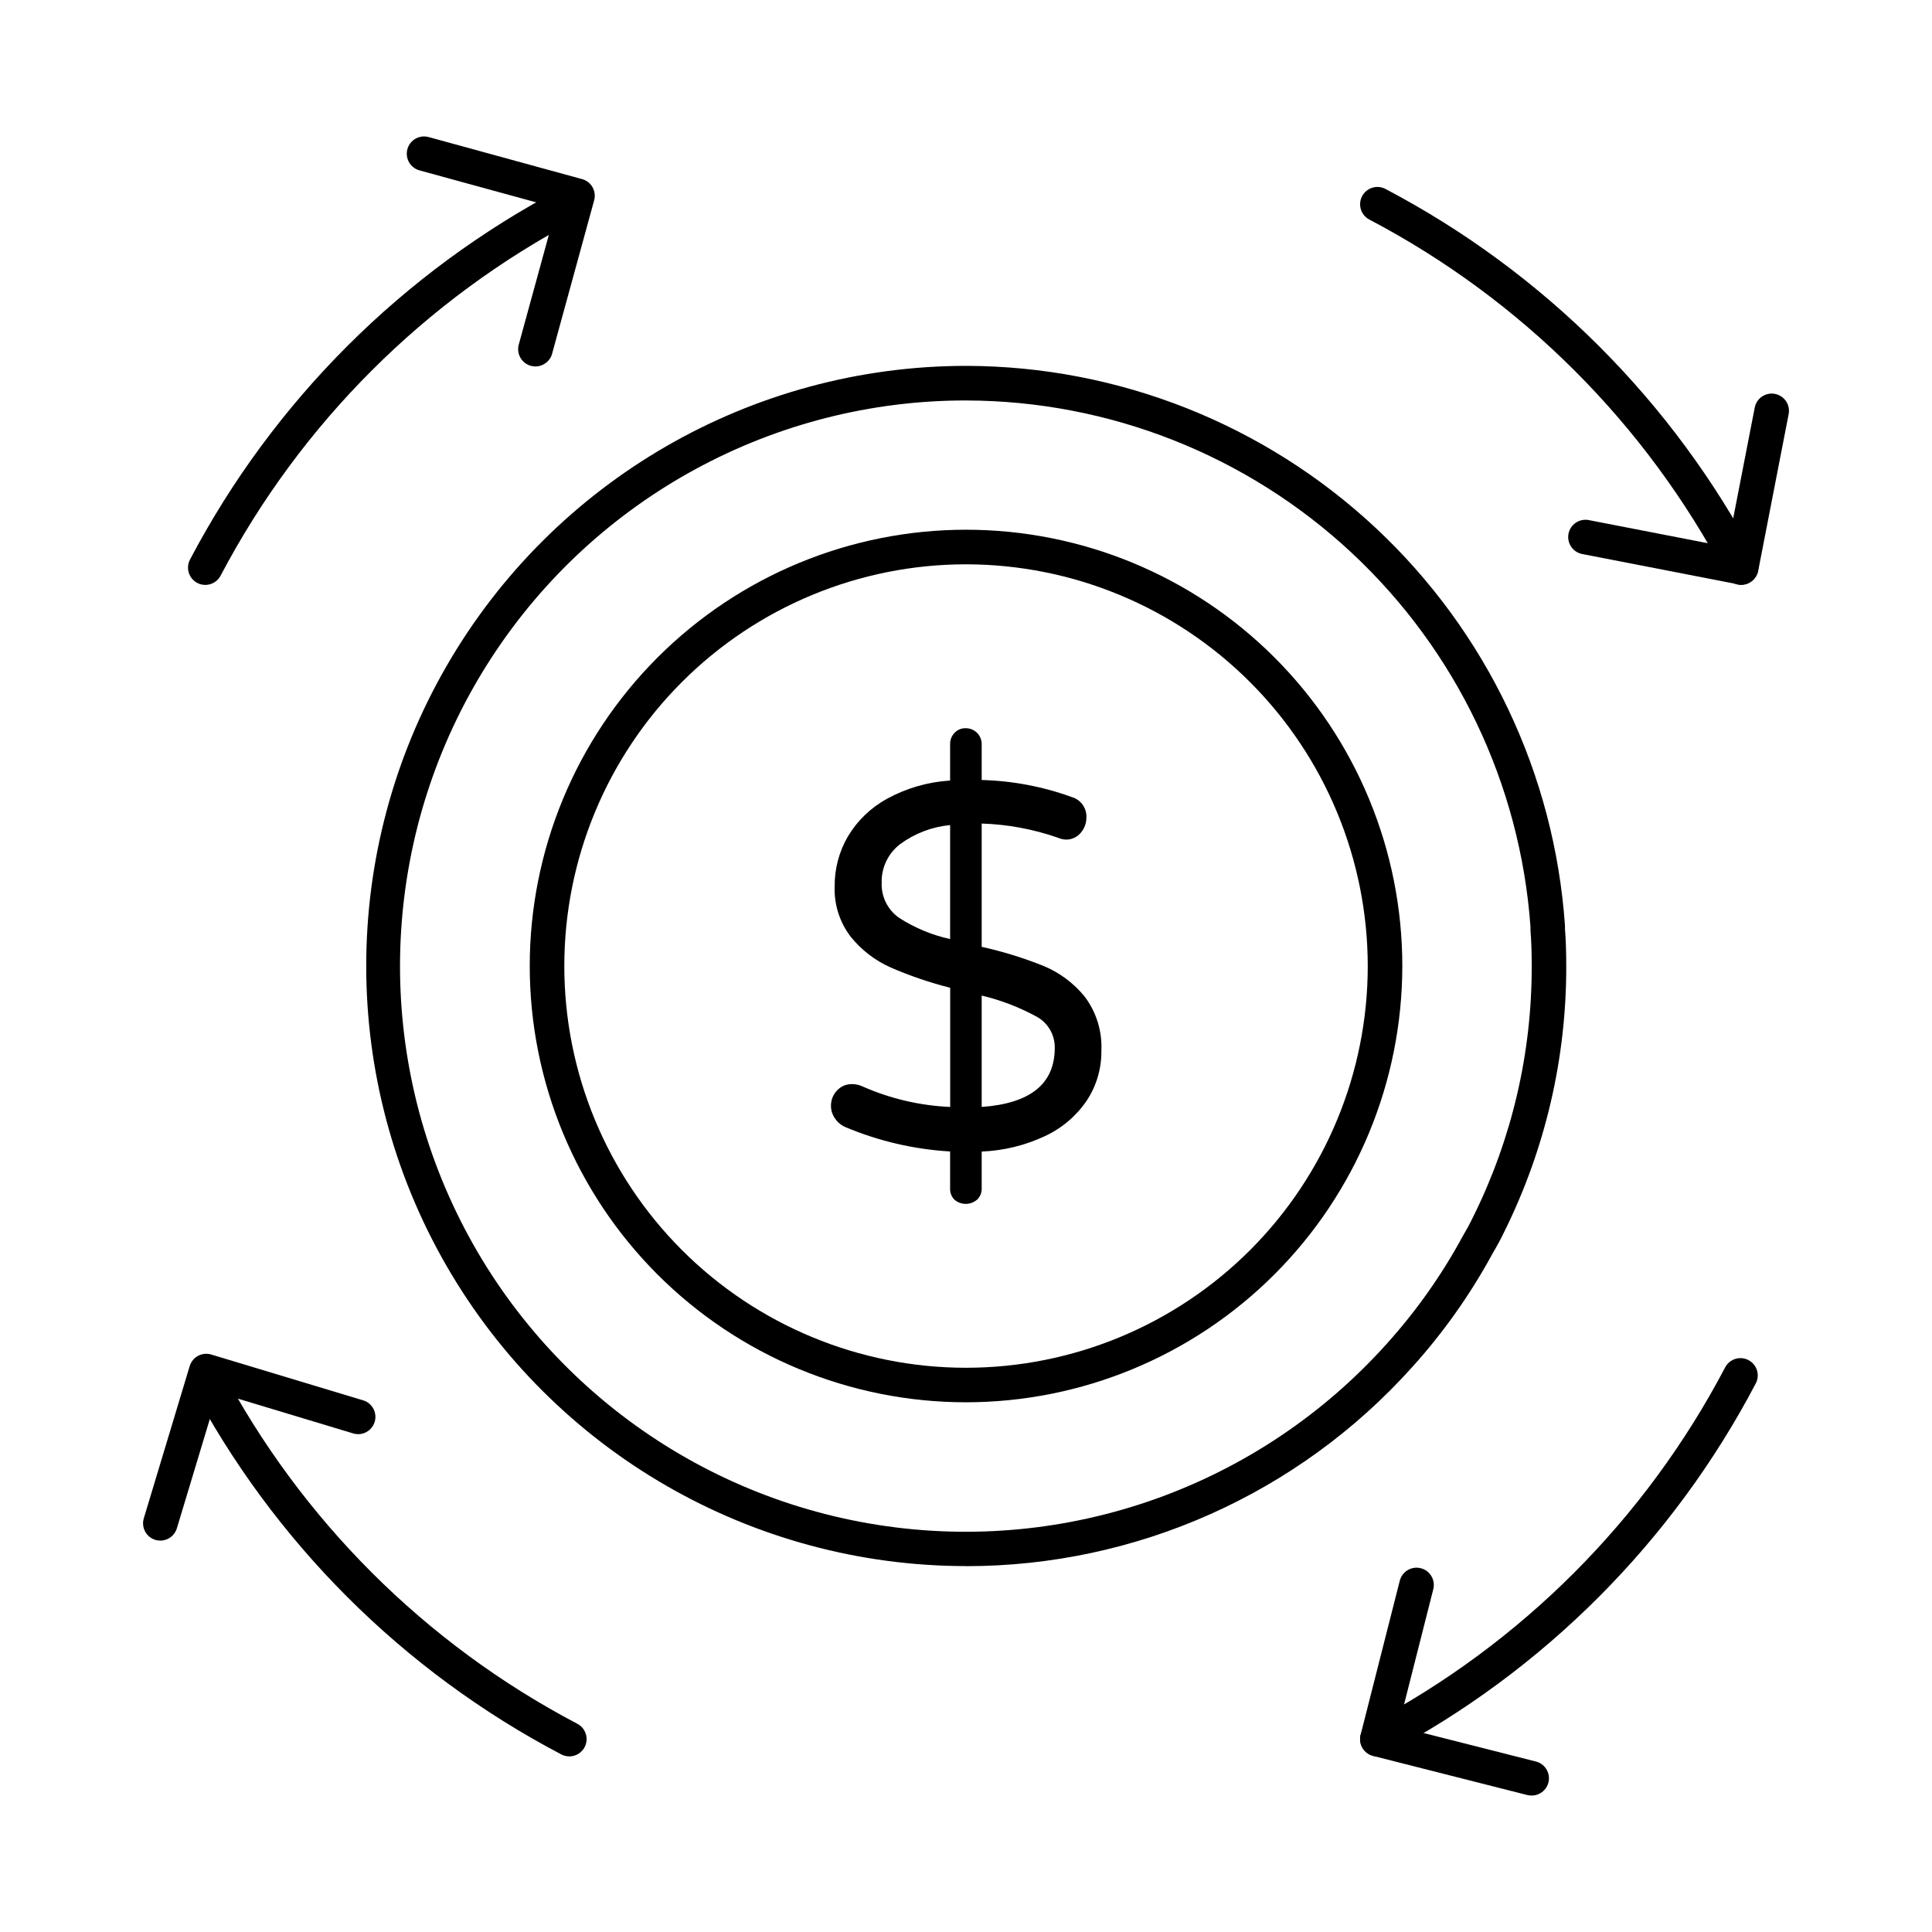
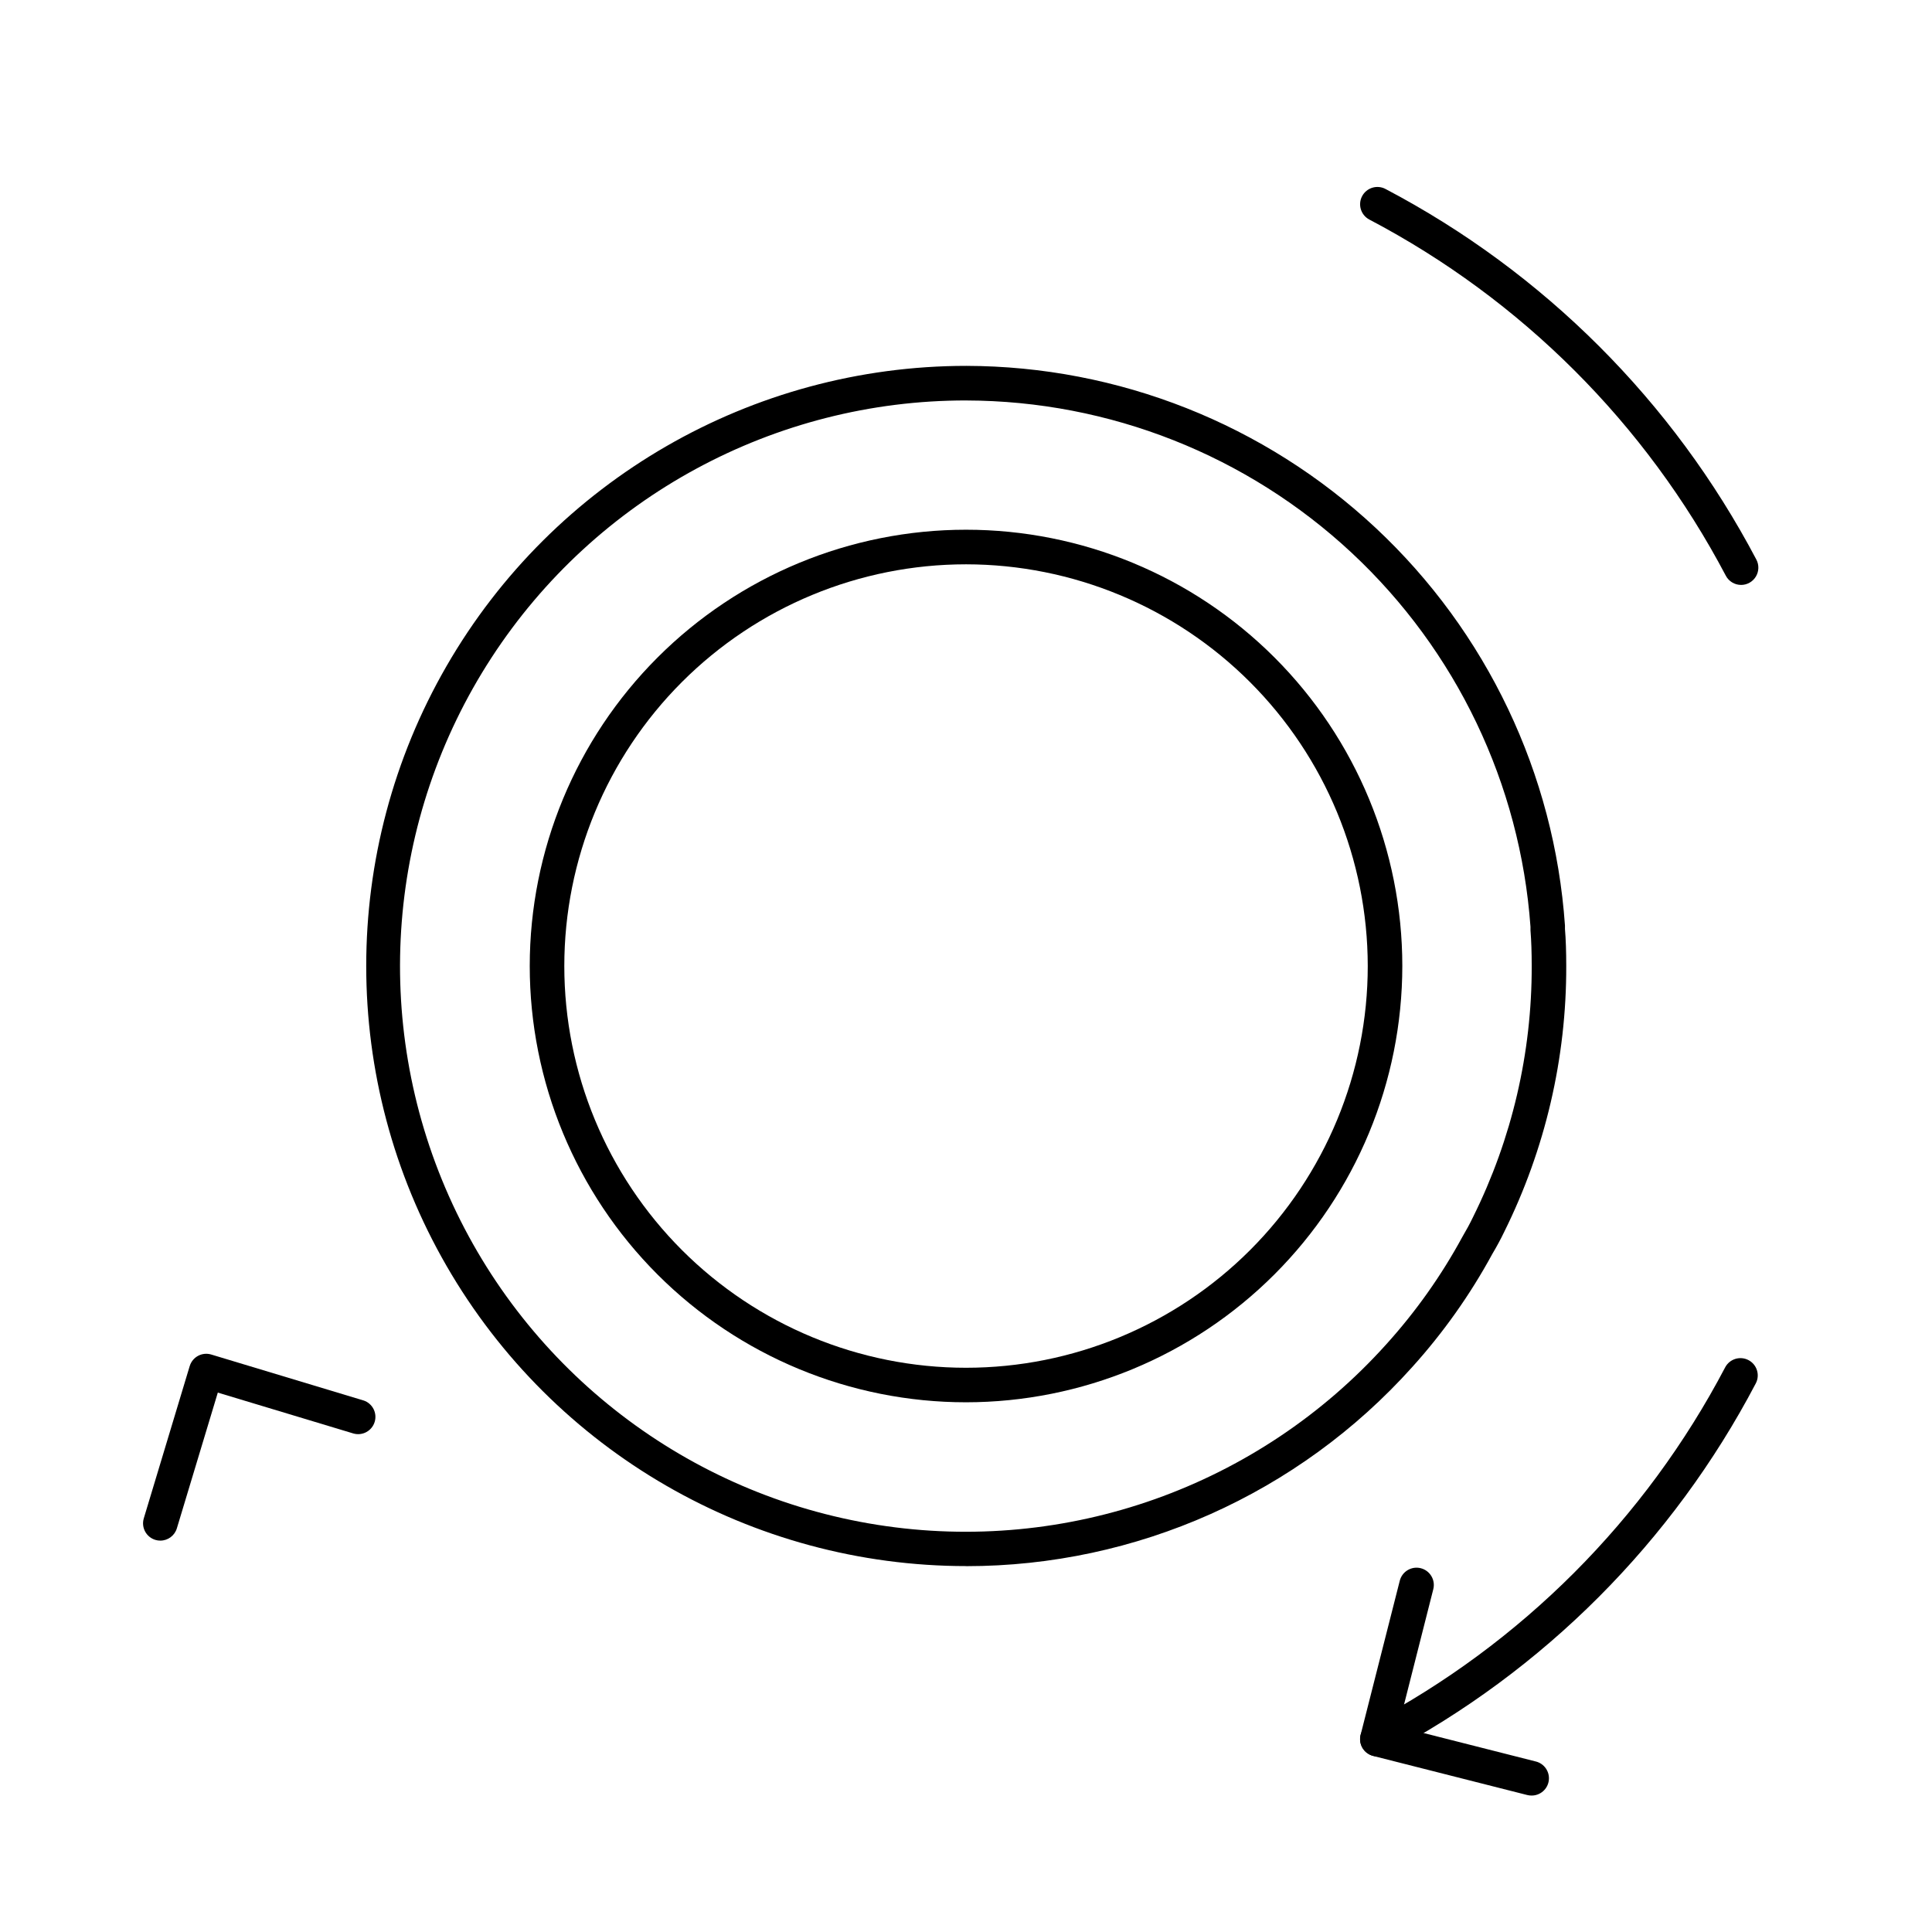
<svg xmlns="http://www.w3.org/2000/svg" fill="#000000" width="800px" height="800px" version="1.1" viewBox="144 144 512 512">
  <g>
-     <path d="m294.87 609.46c-0.742 0-1.473-0.184-2.129-0.527-41.992-22.043-76.305-56.32-98.387-98.293-1.18-2.238-0.324-5.008 1.914-6.191 2.238-1.18 5.008-0.324 6.188 1.914 21.223 40.34 54.195 73.281 94.555 94.461 1.863 0.984 2.82 3.109 2.312 5.156-0.508 2.047-2.344 3.481-4.453 3.481z" />
    <path d="m509.03 609.46c-2.106 0.004-3.945-1.43-4.453-3.473-0.512-2.043 0.438-4.172 2.301-5.156 40.266-21.223 73.148-54.16 94.305-94.461 1.176-2.238 3.945-3.102 6.184-1.926 2.242 1.176 3.106 3.945 1.926 6.184-22.012 41.938-56.227 76.211-98.121 98.301-0.66 0.348-1.395 0.531-2.141 0.531z" />
    <path d="m605.41 299.01c-1.699 0-3.262-0.941-4.051-2.445-21.223-40.289-54.16-73.199-94.473-94.383-2.238-1.18-3.094-3.953-1.914-6.191 1.184-2.238 3.957-3.094 6.195-1.914 41.938 22.047 76.211 56.289 98.285 98.215 0.75 1.418 0.703 3.125-0.125 4.5s-2.312 2.219-3.918 2.219z" />
-     <path d="m198.4 299.01c-1.605 0-3.094-0.844-3.918-2.219-0.828-1.375-0.875-3.082-0.129-4.5 22.082-41.973 56.387-76.25 98.379-98.293 2.234-1.18 5.008-0.324 6.188 1.914 1.184 2.234 0.324 5.008-1.91 6.188-40.359 21.184-73.332 54.125-94.551 94.465-0.793 1.508-2.359 2.449-4.059 2.445z" />
-     <path d="m285.9 241.11c-0.41 0-0.82-0.055-1.219-0.16-1.172-0.32-2.168-1.094-2.769-2.152-0.602-1.055-0.758-2.309-0.434-3.481l9.934-36.234-36.238-9.93c-2.441-0.668-3.875-3.188-3.207-5.629 0.668-2.438 3.191-3.875 5.629-3.203l40.652 11.141v-0.004c1.176 0.32 2.172 1.094 2.773 2.152 0.602 1.059 0.758 2.309 0.434 3.481l-11.141 40.652h0.004c-0.547 1.988-2.356 3.367-4.418 3.367z" />
-     <path d="m605.46 298.93c-0.293 0-0.586-0.027-0.875-0.086l-41.375-8.039c-2.441-0.523-4.012-2.902-3.539-5.352 0.477-2.449 2.824-4.066 5.285-3.641l36.879 7.164 7.172-36.879c0.211-1.211 0.898-2.285 1.914-2.984 1.012-0.699 2.262-0.961 3.469-0.727s2.269 0.945 2.949 1.973 0.914 2.281 0.656 3.484l-8.043 41.375c-0.414 2.152-2.297 3.711-4.492 3.711z" />
    <path d="m549.88 619.84c-0.383 0-0.762-0.047-1.133-0.137l-40.859-10.363v-0.004c-1.176-0.297-2.188-1.051-2.809-2.094-0.621-1.043-0.805-2.293-0.508-3.469l10.383-40.863c0.625-2.453 3.117-3.938 5.57-3.316 2.449 0.625 3.934 3.117 3.312 5.566l-9.238 36.418 36.422 9.238c2.246 0.562 3.719 2.719 3.43 5.016-0.289 2.301-2.254 4.019-4.57 4.008z" />
    <path d="m186.49 552.28c-0.449 0.004-0.895-0.062-1.324-0.195-2.418-0.734-3.789-3.289-3.059-5.707l12.168-40.355h0.004c0.73-2.422 3.285-3.789 5.703-3.059l40.359 12.176 0.004-0.004c2.359 0.777 3.668 3.297 2.949 5.676s-3.203 3.75-5.598 3.09l-35.973-10.848-10.852 35.969c-0.582 1.934-2.363 3.258-4.383 3.258z" />
    <path d="m400.09 559.03c-56.816 0-109.32-30.309-137.73-79.516-28.41-49.207-28.41-109.83 0-159.04 28.406-49.203 80.91-79.516 137.73-79.516 40.293 0.09 79.055 15.438 108.49 42.953 29.43 27.516 47.352 65.16 50.152 105.36v0.918c0.223 2.629 0.34 5.953 0.34 9.789v-0.004c0.059 24.438-5.562 48.559-16.422 70.453-0.957 2.008-2.039 3.981-3.207 5.953v0.004c-5.867 10.781-12.988 20.828-21.219 29.938-30.113 33.559-73.078 52.727-118.16 52.727zm0-308.91v0.004c-50.793-0.059-98.16 25.605-125.85 68.184-27.688 42.582-31.93 96.289-11.27 142.69 20.66 46.402 63.41 79.184 113.58 87.102 50.172 7.914 100.94-10.113 134.88-47.902 7.781-8.613 14.516-18.121 20.062-28.32 1.105-1.879 2.055-3.617 2.926-5.441 10.25-20.652 15.555-43.402 15.5-66.453 0-3.594-0.105-6.672-0.324-9.426v-0.953c-2.723-37.824-19.645-73.219-47.371-99.09-27.727-25.867-64.211-40.293-102.13-40.387z" />
    <path d="m400 515.62c-30.664 0-60.07-12.184-81.754-33.867-21.68-21.684-33.859-51.094-33.859-81.754 0.004-30.664 12.184-60.07 33.867-81.754s51.09-33.863 81.754-33.863c30.664 0 60.07 12.18 81.754 33.863 21.684 21.684 33.863 51.09 33.867 81.754-0.023 30.656-12.211 60.055-33.895 81.734-21.68 21.68-51.078 33.867-81.734 33.887zm0-222.07c-28.234 0.004-55.312 11.223-75.277 31.188-19.965 19.969-31.176 47.047-31.176 75.281 0.004 28.234 11.223 55.312 31.188 75.277 19.969 19.961 47.047 31.176 75.281 31.176 28.234-0.004 55.312-11.223 75.277-31.188 19.961-19.969 31.176-47.047 31.176-75.281-0.027-28.23-11.25-55.293-31.215-75.254-19.961-19.957-47.027-31.18-75.254-31.199z" />
-     <path d="m431.97 435.72c-2.789 4.086-6.637 7.332-11.129 9.398-5.238 2.445-10.906 3.824-16.684 4.055v9.746c0.039 1.102-0.379 2.172-1.16 2.949-1.711 1.539-4.297 1.57-6.043 0.074-0.797-0.797-1.223-1.898-1.164-3.023v-9.766c-9.543-0.562-18.922-2.742-27.73-6.453-1.117-0.469-2.074-1.258-2.75-2.262-0.711-0.98-1.094-2.156-1.094-3.367-0.02-1.504 0.547-2.953 1.574-4.047 1.035-1.137 2.512-1.766 4.047-1.719 0.898-0.004 1.793 0.184 2.613 0.555 7.375 3.281 15.297 5.144 23.359 5.496v-31.586c-5.375-1.355-10.633-3.144-15.719-5.356-4.148-1.832-7.797-4.633-10.641-8.168-2.938-3.828-4.441-8.566-4.254-13.387-0.035-4.629 1.172-9.18 3.5-13.18 2.516-4.211 6.109-7.668 10.414-10.02 5.141-2.805 10.836-4.445 16.68-4.805v-9.617c-0.023-1.121 0.395-2.207 1.164-3.019 0.762-0.816 1.84-1.266 2.961-1.23 1.129-0.016 2.215 0.43 3.016 1.23 0.801 0.801 1.242 1.887 1.227 3.019v9.477-0.004c8.16 0.211 16.23 1.738 23.902 4.531 2.41 0.703 4.008 2.988 3.84 5.496 0 1.465-0.535 2.883-1.504 3.981-0.984 1.176-2.457 1.836-3.992 1.781-0.758-0.047-1.496-0.23-2.188-0.543-6.461-2.238-13.223-3.488-20.059-3.707v32.676c5.602 1.238 11.09 2.934 16.41 5.07 4.266 1.766 8.02 4.574 10.922 8.164 3.086 4.125 4.641 9.199 4.387 14.344 0.055 4.699-1.309 9.301-3.906 13.215zm-49.699-48.484c4.137 2.66 8.715 4.566 13.52 5.629v-30.207c-4.769 0.449-9.332 2.184-13.199 5.012-3.199 2.418-5.035 6.227-4.938 10.23-0.16 3.699 1.582 7.223 4.617 9.336zm41.25 34.461c0.062-3.465-1.816-6.672-4.871-8.309-4.562-2.484-9.438-4.352-14.492-5.555v29.52c12.918-0.918 19.371-6.137 19.363-15.656z" />
  </g>
</svg>